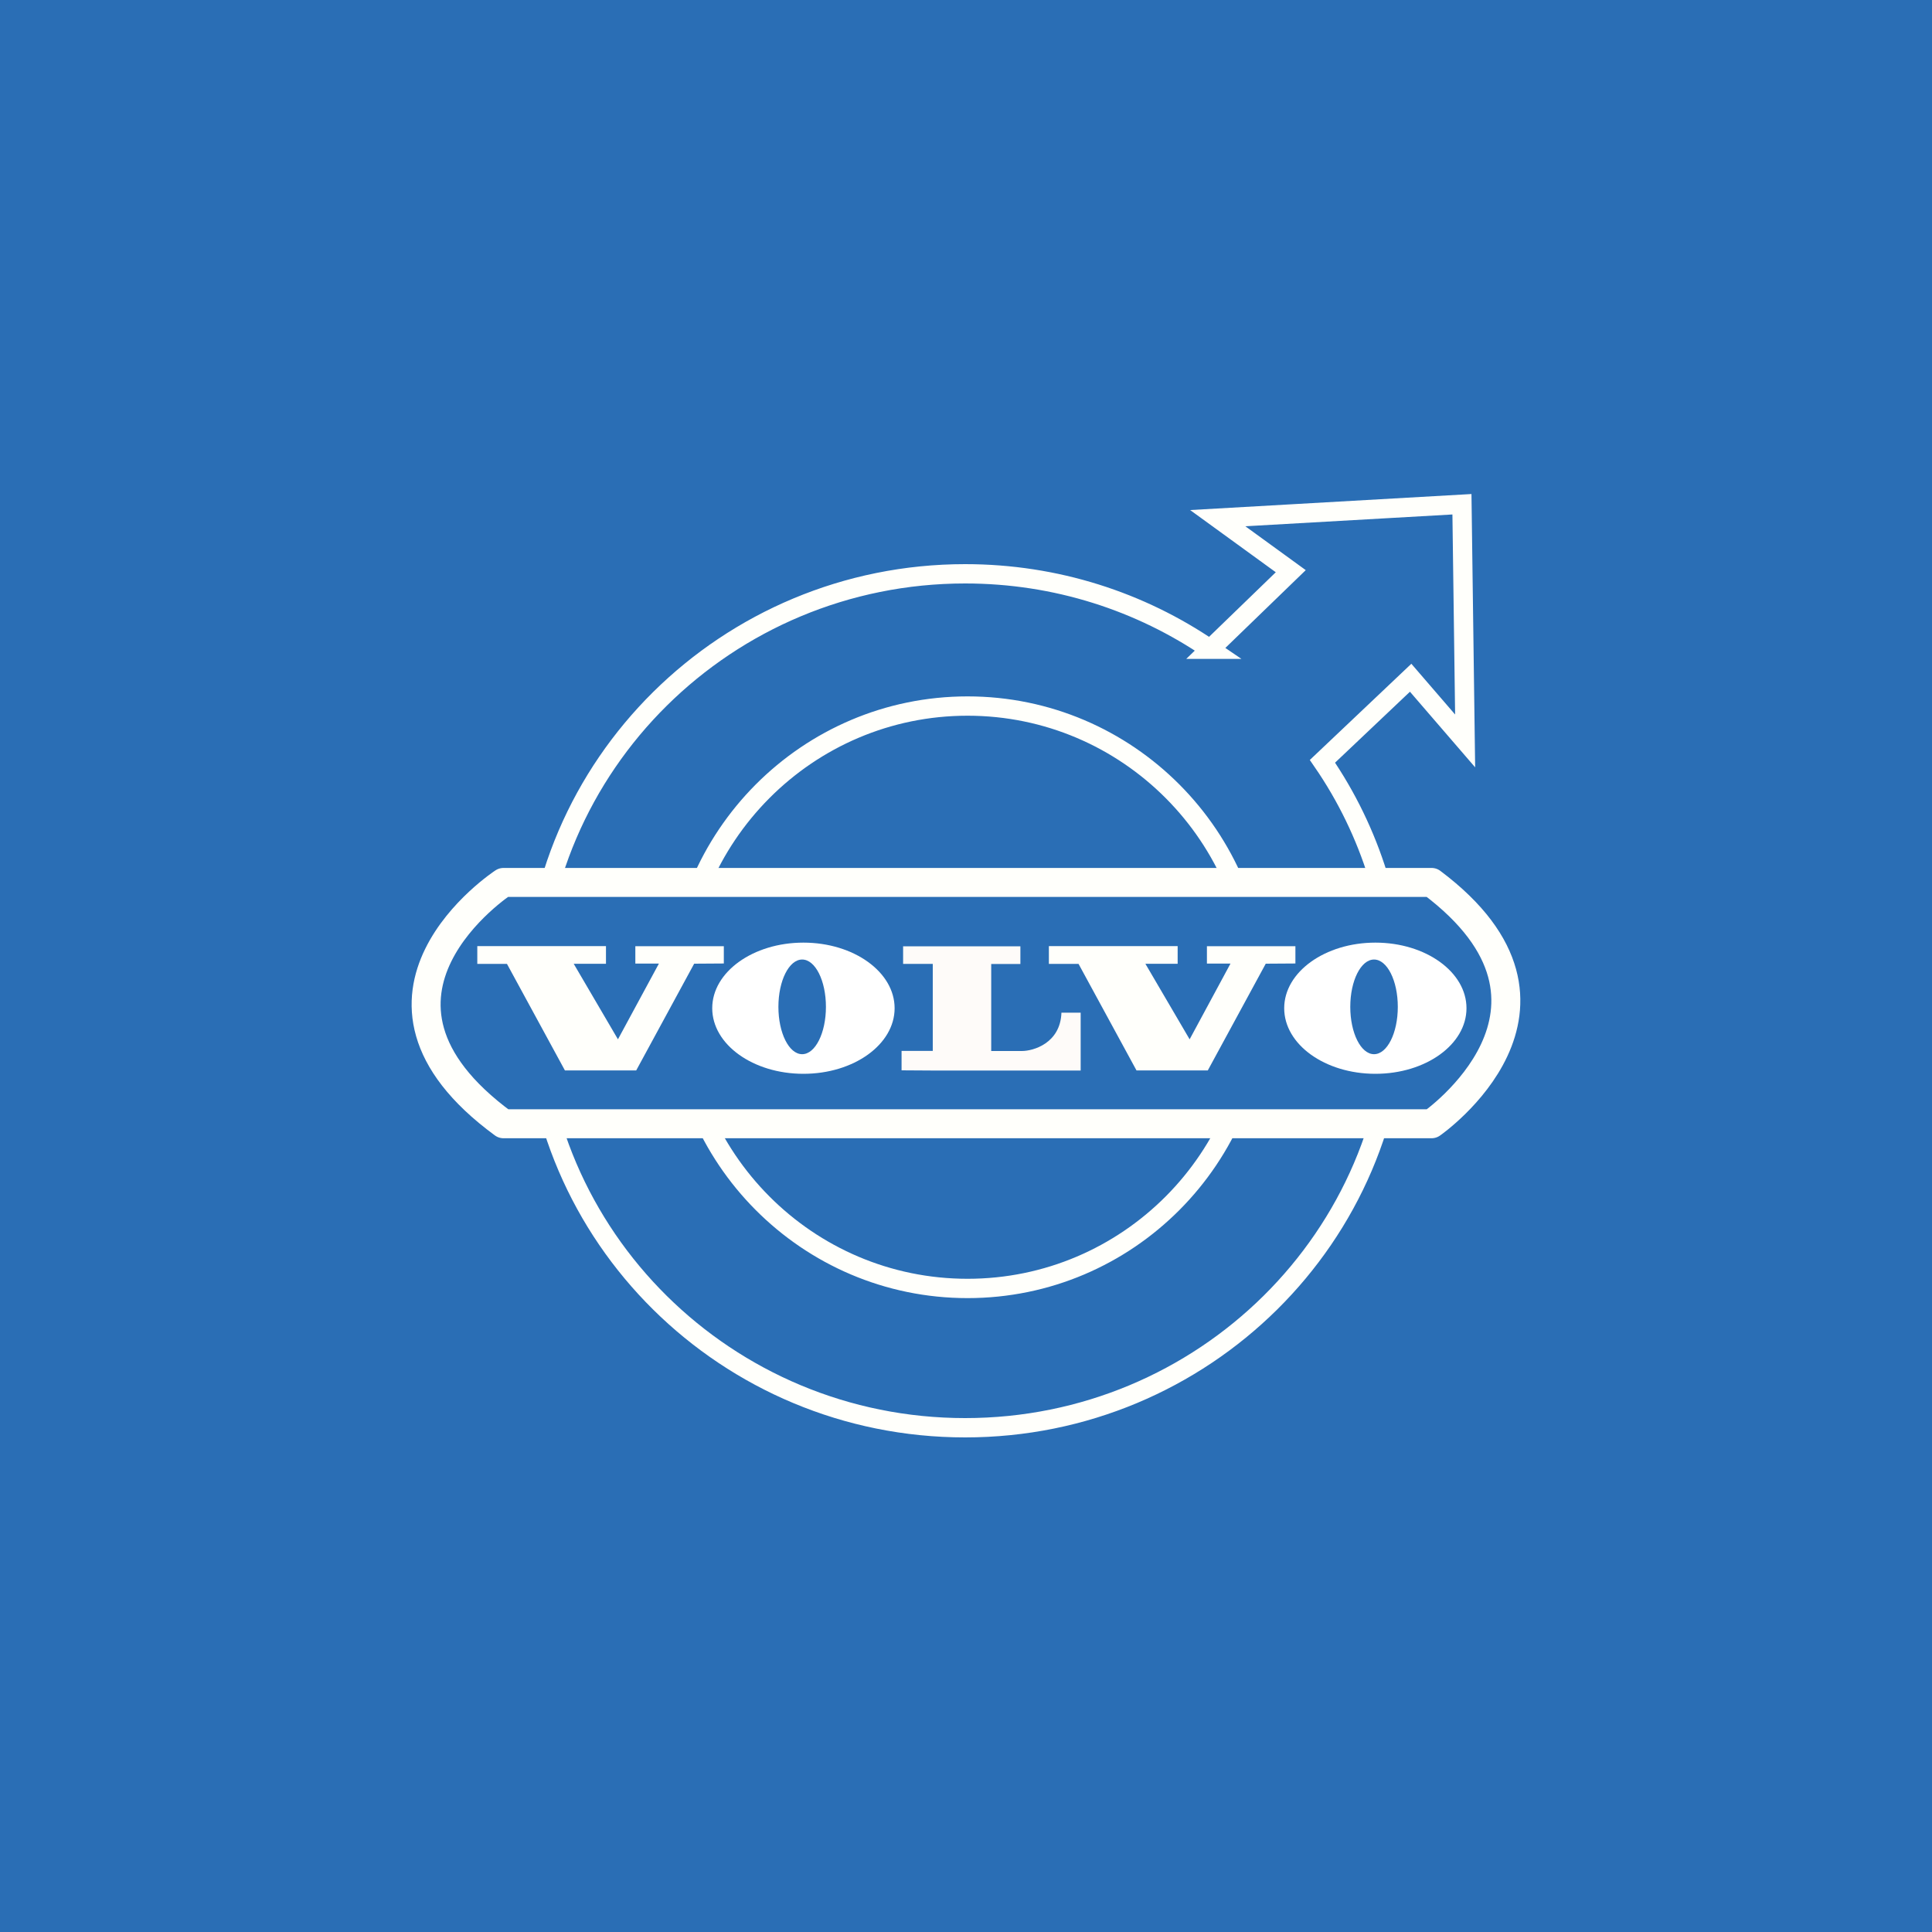
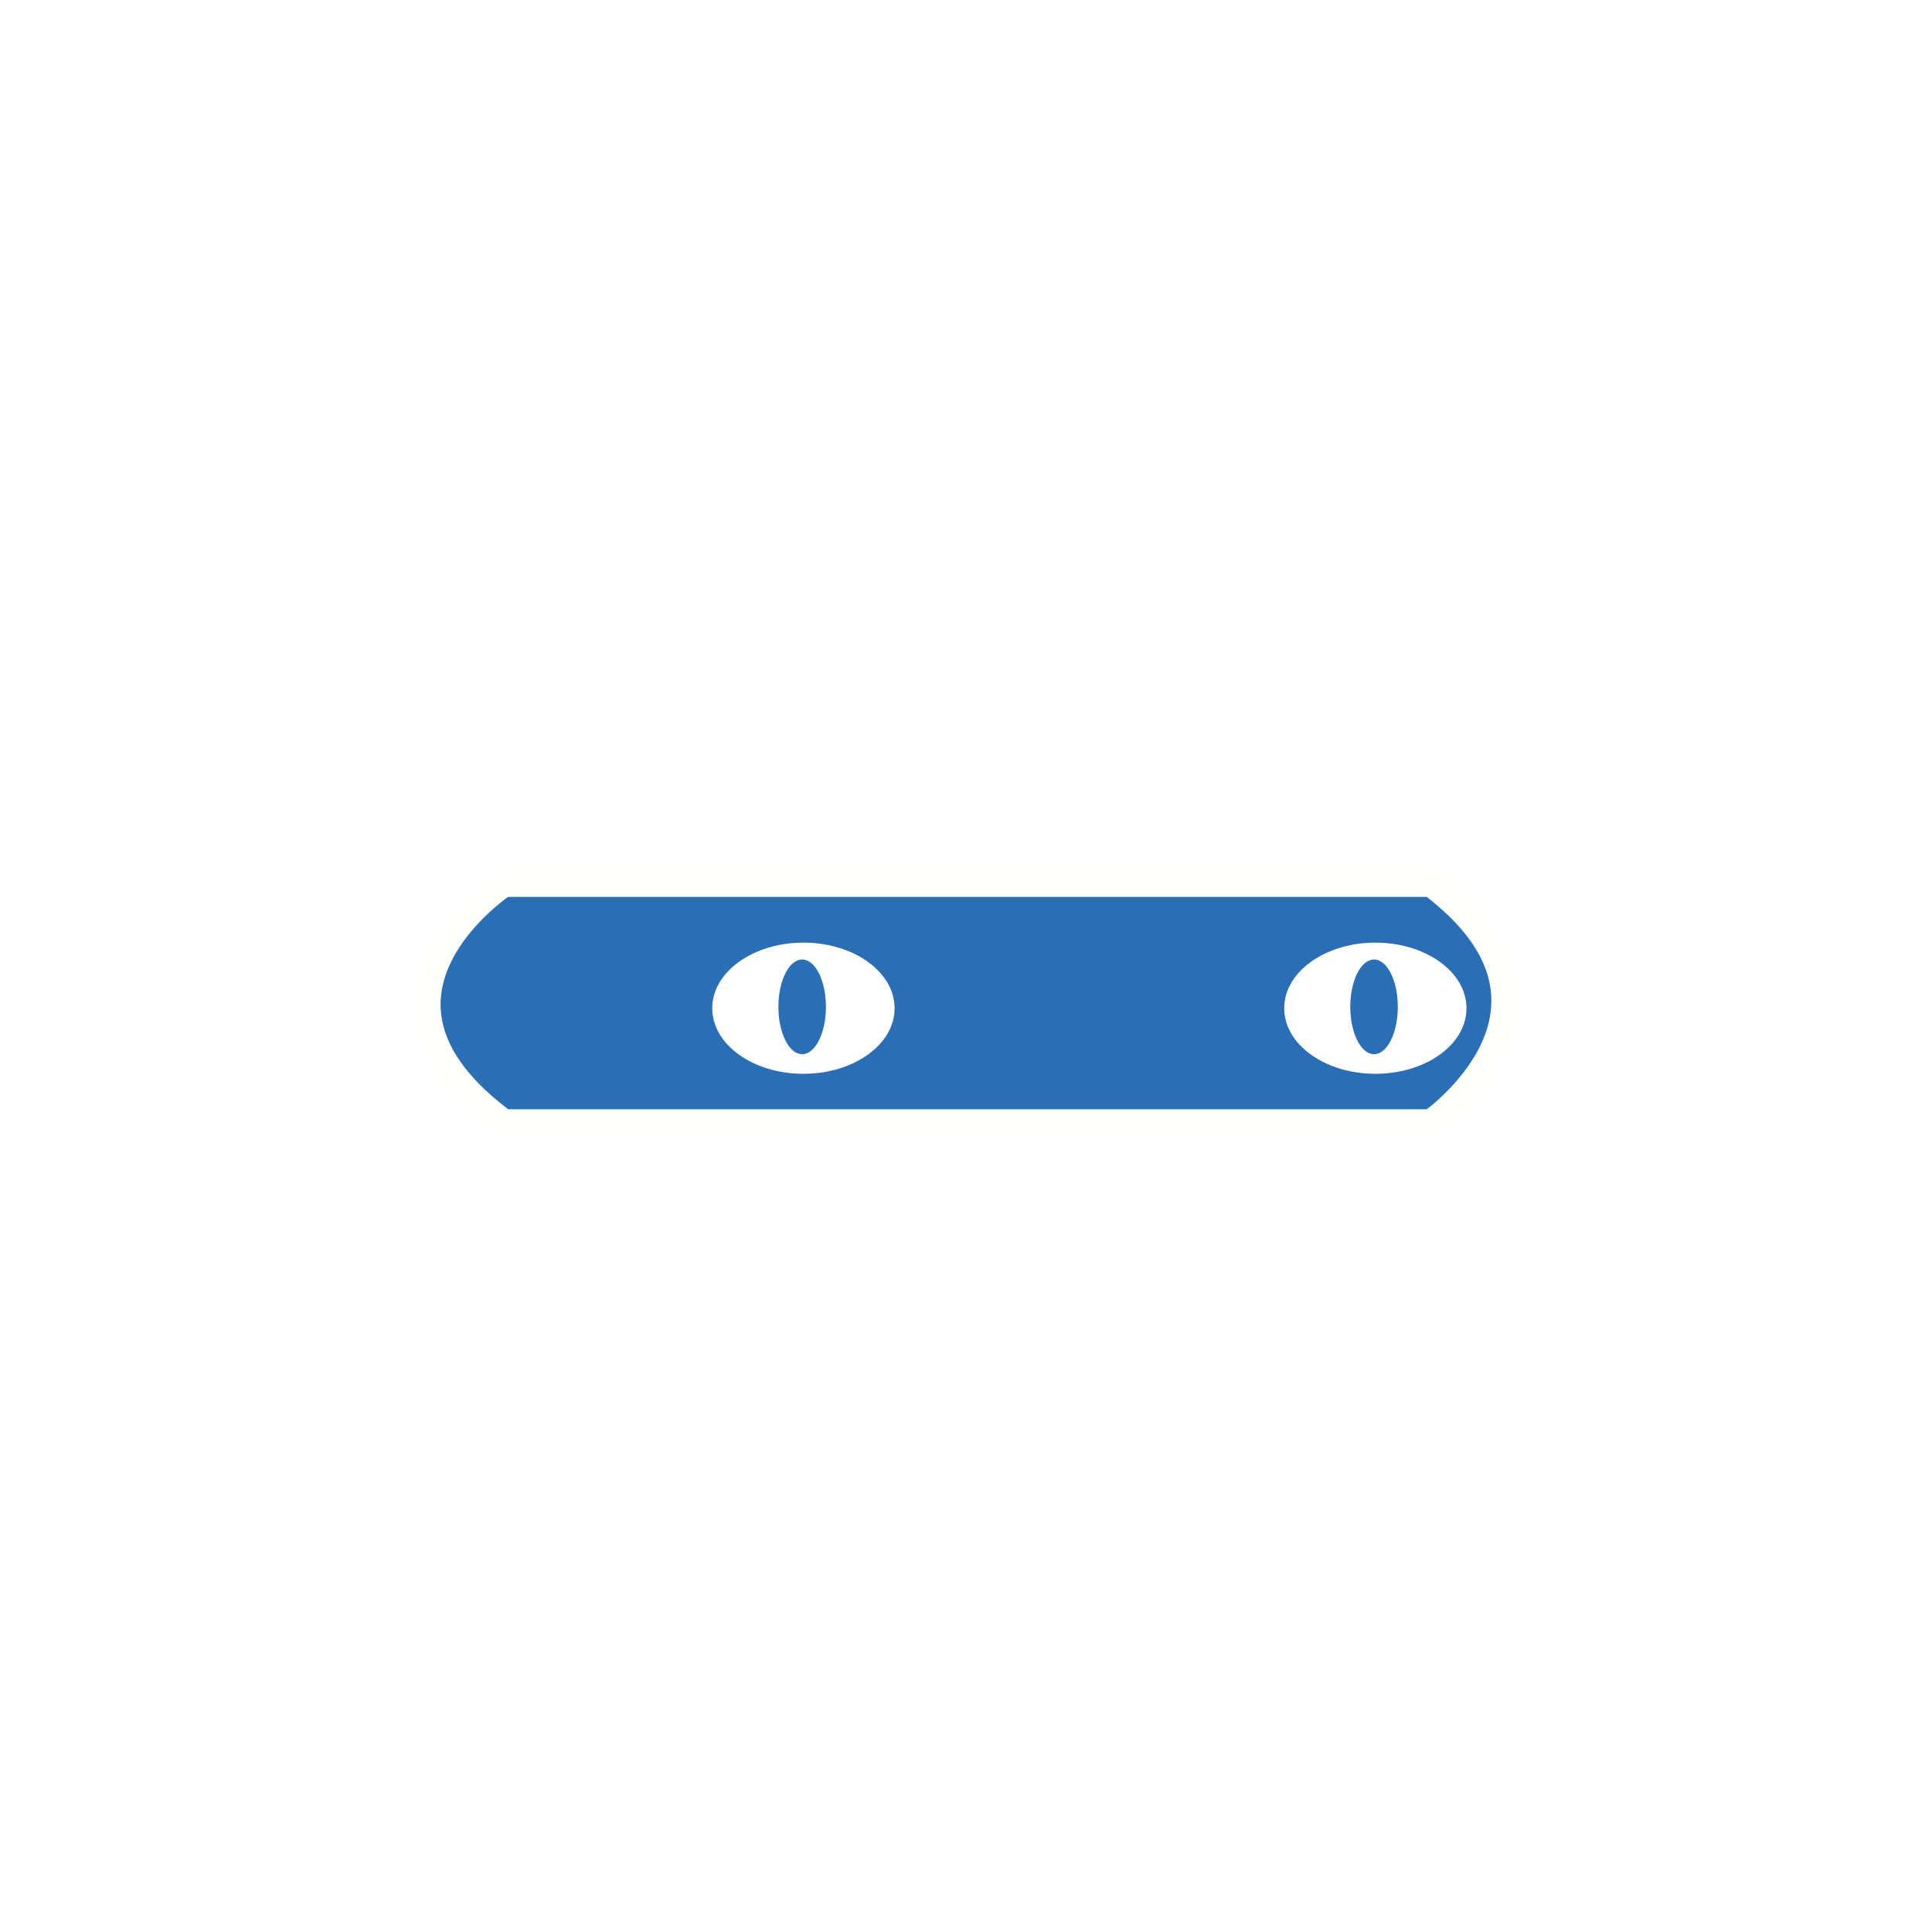
<svg xmlns="http://www.w3.org/2000/svg" id="Layer_1" data-name="Layer 1" viewBox="0 0 200 200">
  <defs>
    <style>
      .cls-1 {
        fill: #fff;
      }

      .cls-1, .cls-2, .cls-3, .cls-4, .cls-5 {
        fill-rule: evenodd;
      }

      .cls-2, .cls-5 {
        fill: #2a6eb5;
      }

      .cls-3 {
        fill: #fffffb;
      }

      .cls-6 {
        fill: none;
        stroke-miterlimit: 33.89;
        stroke-width: 2px;
      }

      .cls-6, .cls-5 {
        stroke: #fffffb;
      }

      .cls-4 {
        fill: #fefbf9;
      }

      .cls-5 {
        stroke-linecap: square;
        stroke-linejoin: round;
        stroke-width: 3px;
      }
    </style>
  </defs>
-   <path class="cls-2" d="m200,200H0V0h200v200Z" />
  <g>
-     <path class="cls-6" d="m130.18,103.24c0,16.65-13.44,30.14-30.02,30.14s-30.02-13.5-30.02-30.14,13.44-30.15,30.02-30.15,30.02,13.5,30.02,30.15Zm-4.9-36.03c-7.21-4.93-15.95-7.81-25.37-7.81-24.67,0-44.68,19.79-44.68,44.2s20,44.2,44.68,44.2,44.68-19.79,44.68-44.2c.01-8.85-2.67-17.5-7.69-24.79l9.13-8.65,5.64,6.54-.33-24.5-25.28,1.44,7.56,5.49-8.35,8.08h0Z" />
    <path class="cls-5" d="m148.2,91.35H52.12s-18.02,11.77,0,24.98h96.08s17.29-12.01,0-24.98Z" />
-     <path class="cls-3" d="m49.41,97.95v1.83h3.07l6,11.03h7.38l6-11.05,3.07-.02v-1.79s-9.16,0-9.16,0v1.8h2.44l-4.24,7.84-4.58-7.82h3.34s0-1.83,0-1.83h-13.31Z" />
    <path class="cls-1" d="m83.17,97.58c-5.21,0-9.44,3.04-9.44,6.79s4.22,6.79,9.44,6.79,9.44-3.04,9.44-6.79-4.23-6.79-9.44-6.79Zm-.13,11.55c-1.36,0-2.46-2.19-2.46-4.9s1.1-4.9,2.46-4.9,2.46,2.19,2.46,4.9c0,2.7-1.1,4.9-2.46,4.9h0Zm59.34-11.55c-5.21,0-9.44,3.04-9.44,6.79s4.22,6.79,9.44,6.79,9.43-3.04,9.43-6.79-4.22-6.79-9.43-6.79Zm-.14,11.55c-1.36,0-2.46-2.19-2.46-4.9s1.1-4.9,2.46-4.9,2.46,2.19,2.46,4.9-1.1,4.9-2.46,4.9h0Z" />
-     <path class="cls-4" d="m93.49,97.95v1.83h3.07v9.01s-3.23,0-3.23,0v2.01l3.23.02h15.31v-5.99h-1.99c-.11,3.17-2.92,3.97-4.09,3.97-1.08,0-3.18,0-3.18,0v-9.01h3.02s0-1.83,0-1.83h-12.12Z" />
-     <path class="cls-3" d="m108.58,97.95v1.83h3.07l6,11.03h7.38l6-11.05,3.07-.02v-1.79s-9.16,0-9.16,0v1.8h2.44l-4.23,7.84-4.58-7.82h3.34s0-1.83,0-1.83h-13.31,0Z" />
  </g>
</svg>